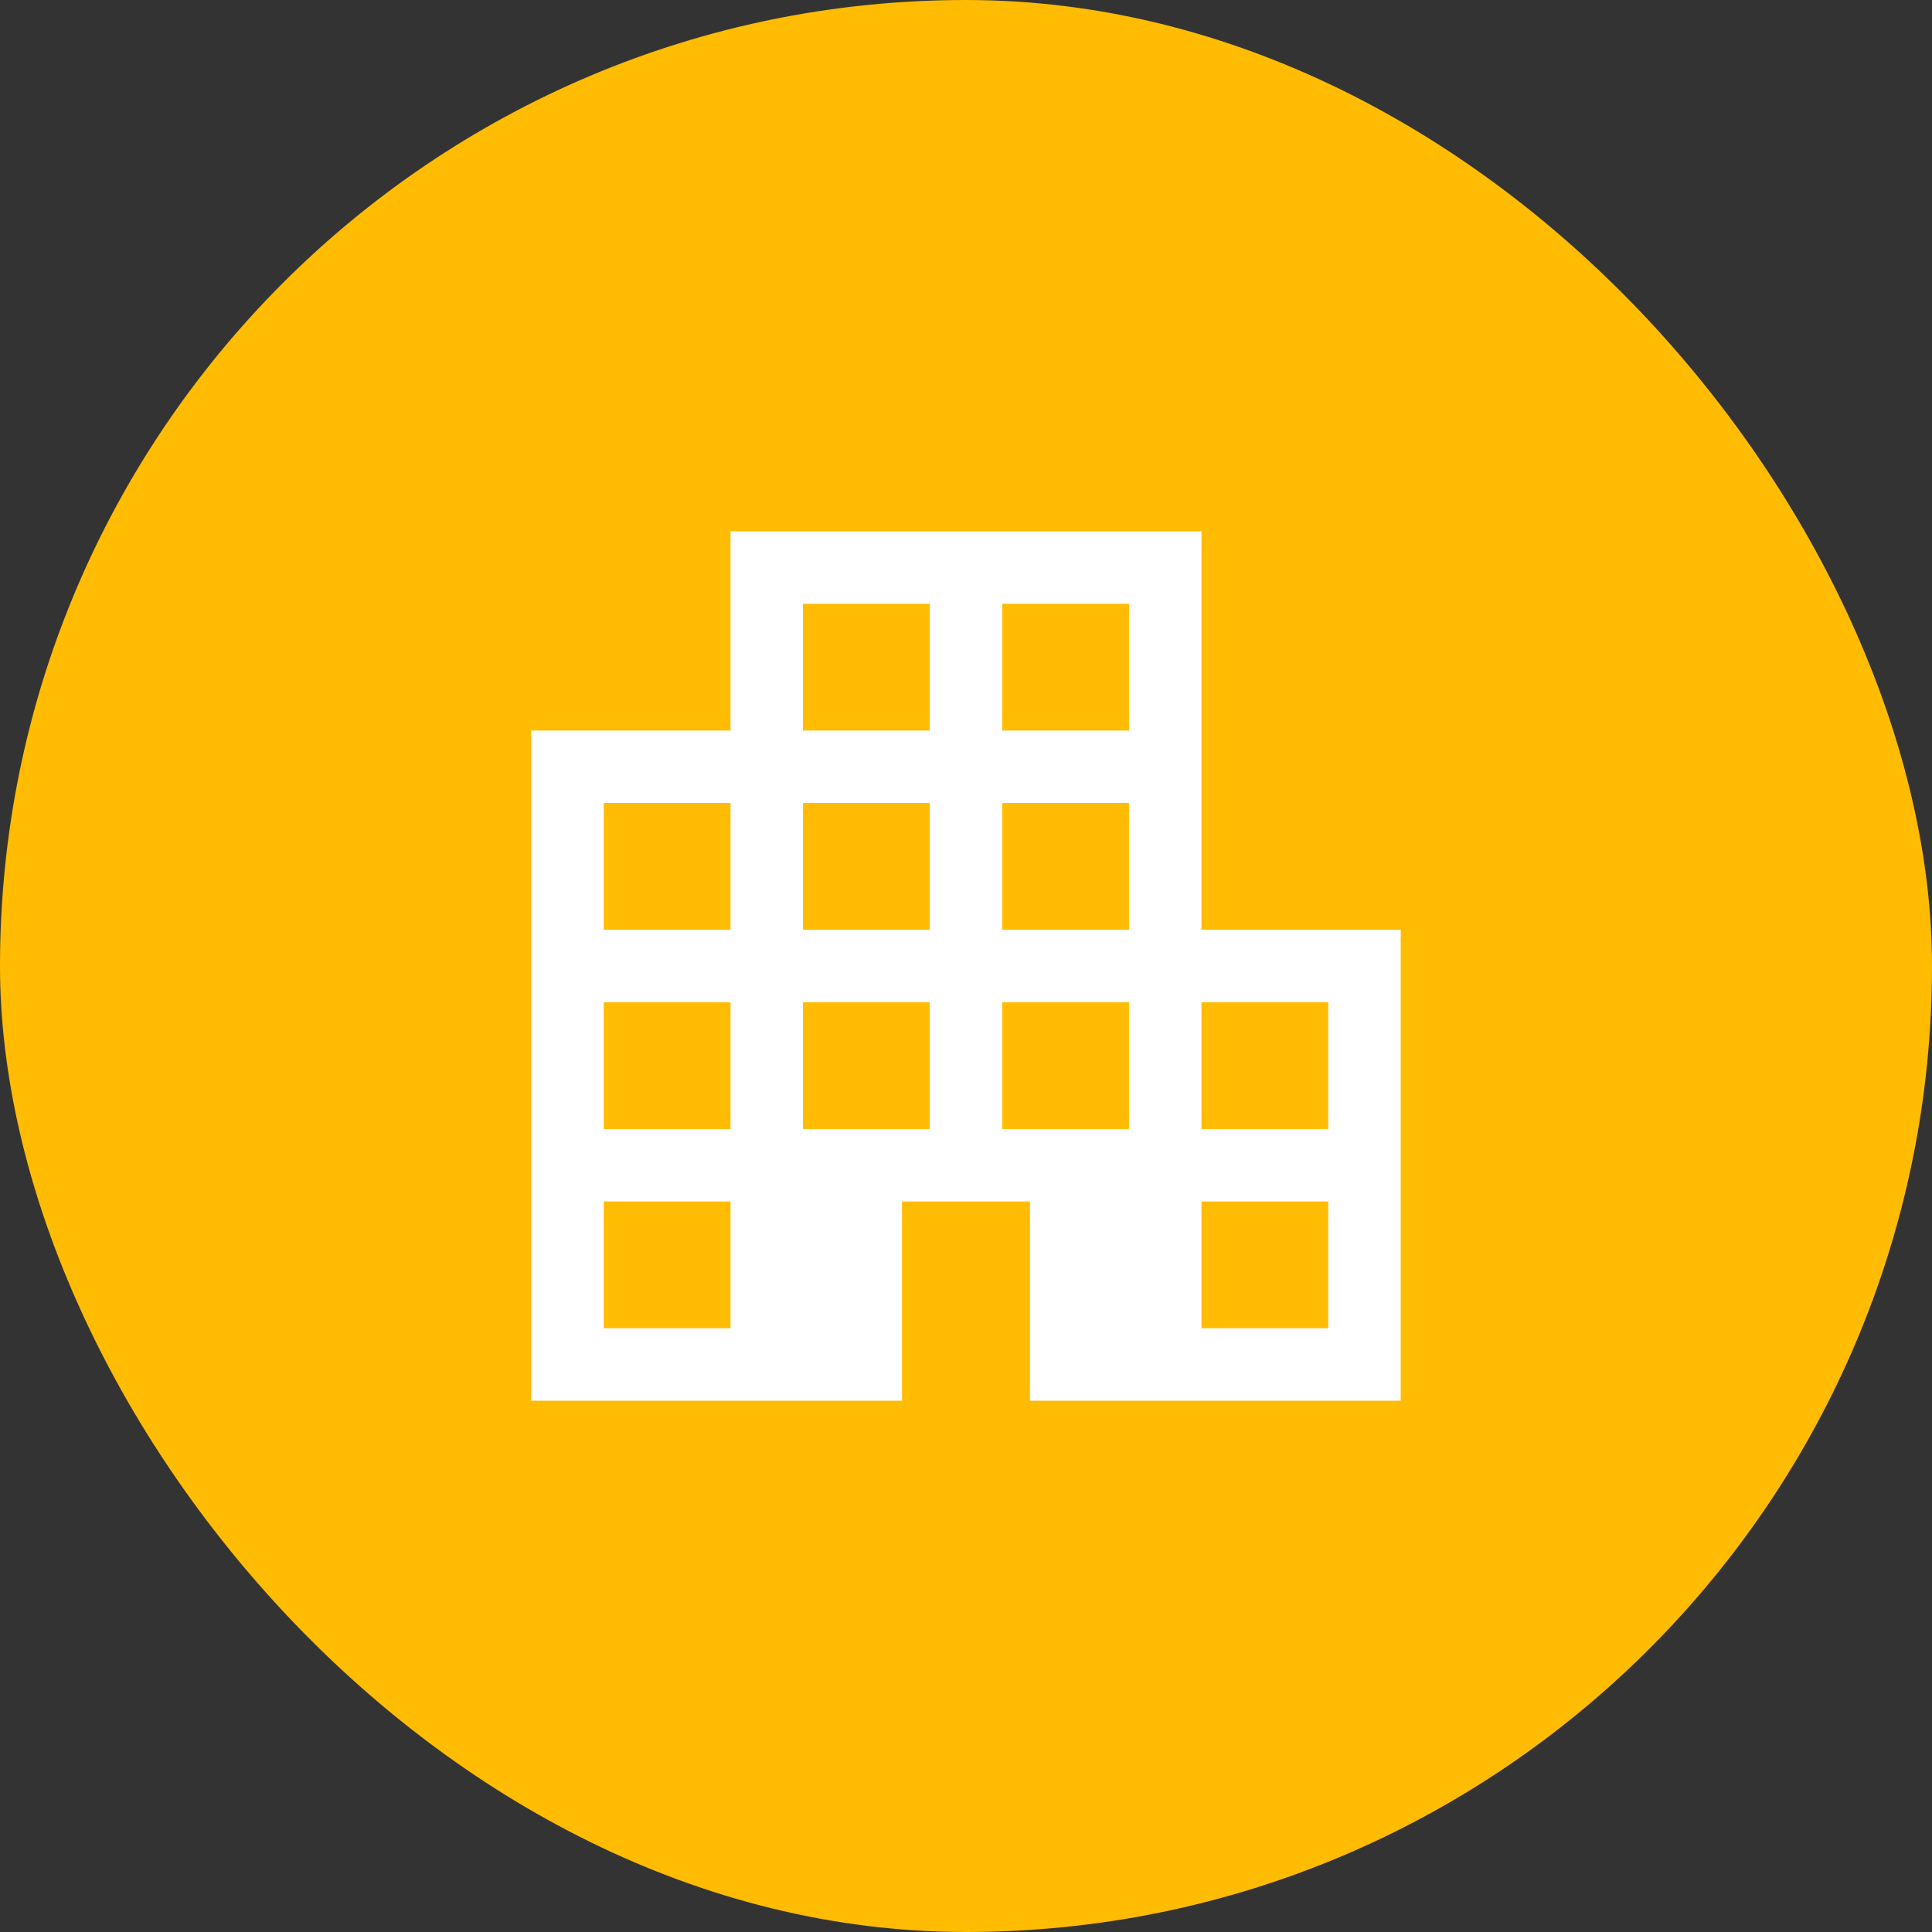
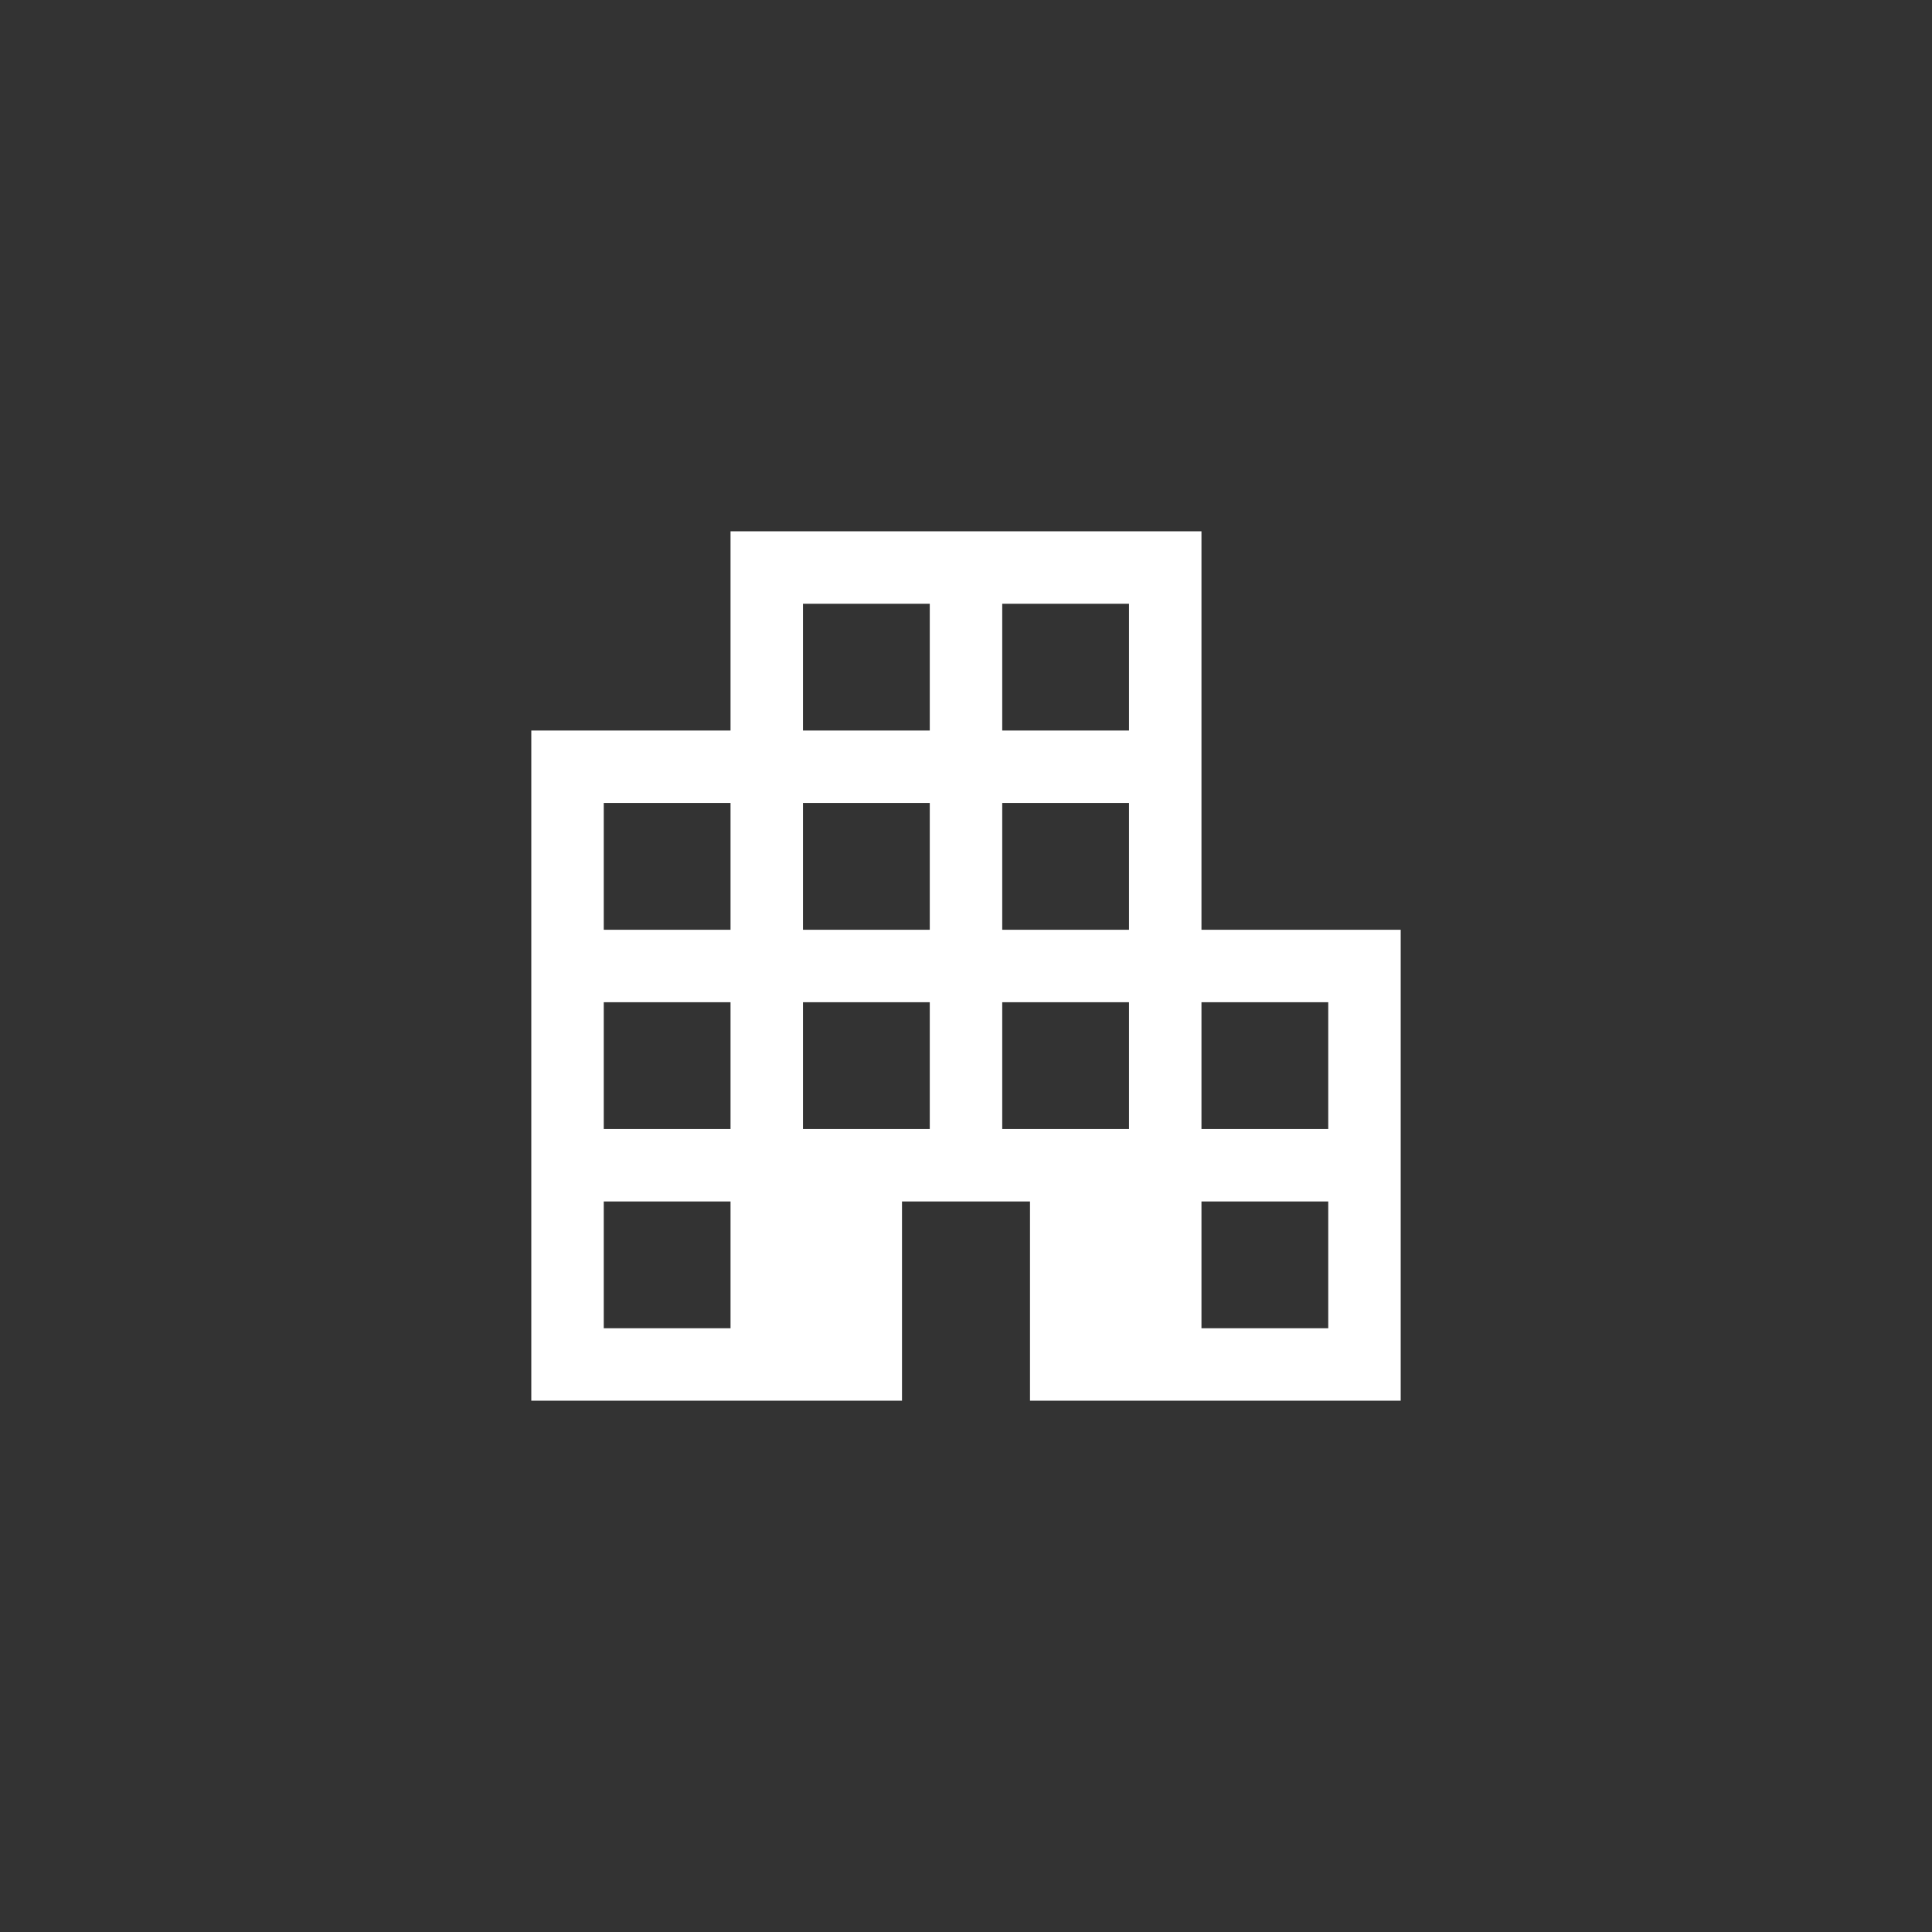
<svg xmlns="http://www.w3.org/2000/svg" width="80" height="80" viewBox="0 0 80 80" fill="none">
  <rect x="0" y="0" width="80" height="80" fill="#333333" stroke="none" />
-   <rect width="80" height="80" rx="40" fill="#FFBC02" />
  <path d="M22 58V30.25H30.25V22H49.75V38.5H58V58H42.65V49.75H37.35V58H22ZM25 55H30.25V49.75H25V55ZM25 46.75H30.25V41.5H25V46.75ZM25 38.5H30.25V33.25H25V38.5ZM33.25 46.75H38.5V41.5H33.25V46.75ZM33.25 38.5H38.5V33.25H33.25V38.5ZM33.25 30.25H38.5V25H33.25V30.25ZM41.5 46.75H46.75V41.5H41.5V46.75ZM41.5 38.5H46.75V33.25H41.5V38.5ZM41.5 30.25H46.75V25H41.5V30.25ZM49.75 55H55V49.75H49.75V55ZM49.75 46.75H55V41.5H49.75V46.75Z" fill="white" />
</svg>